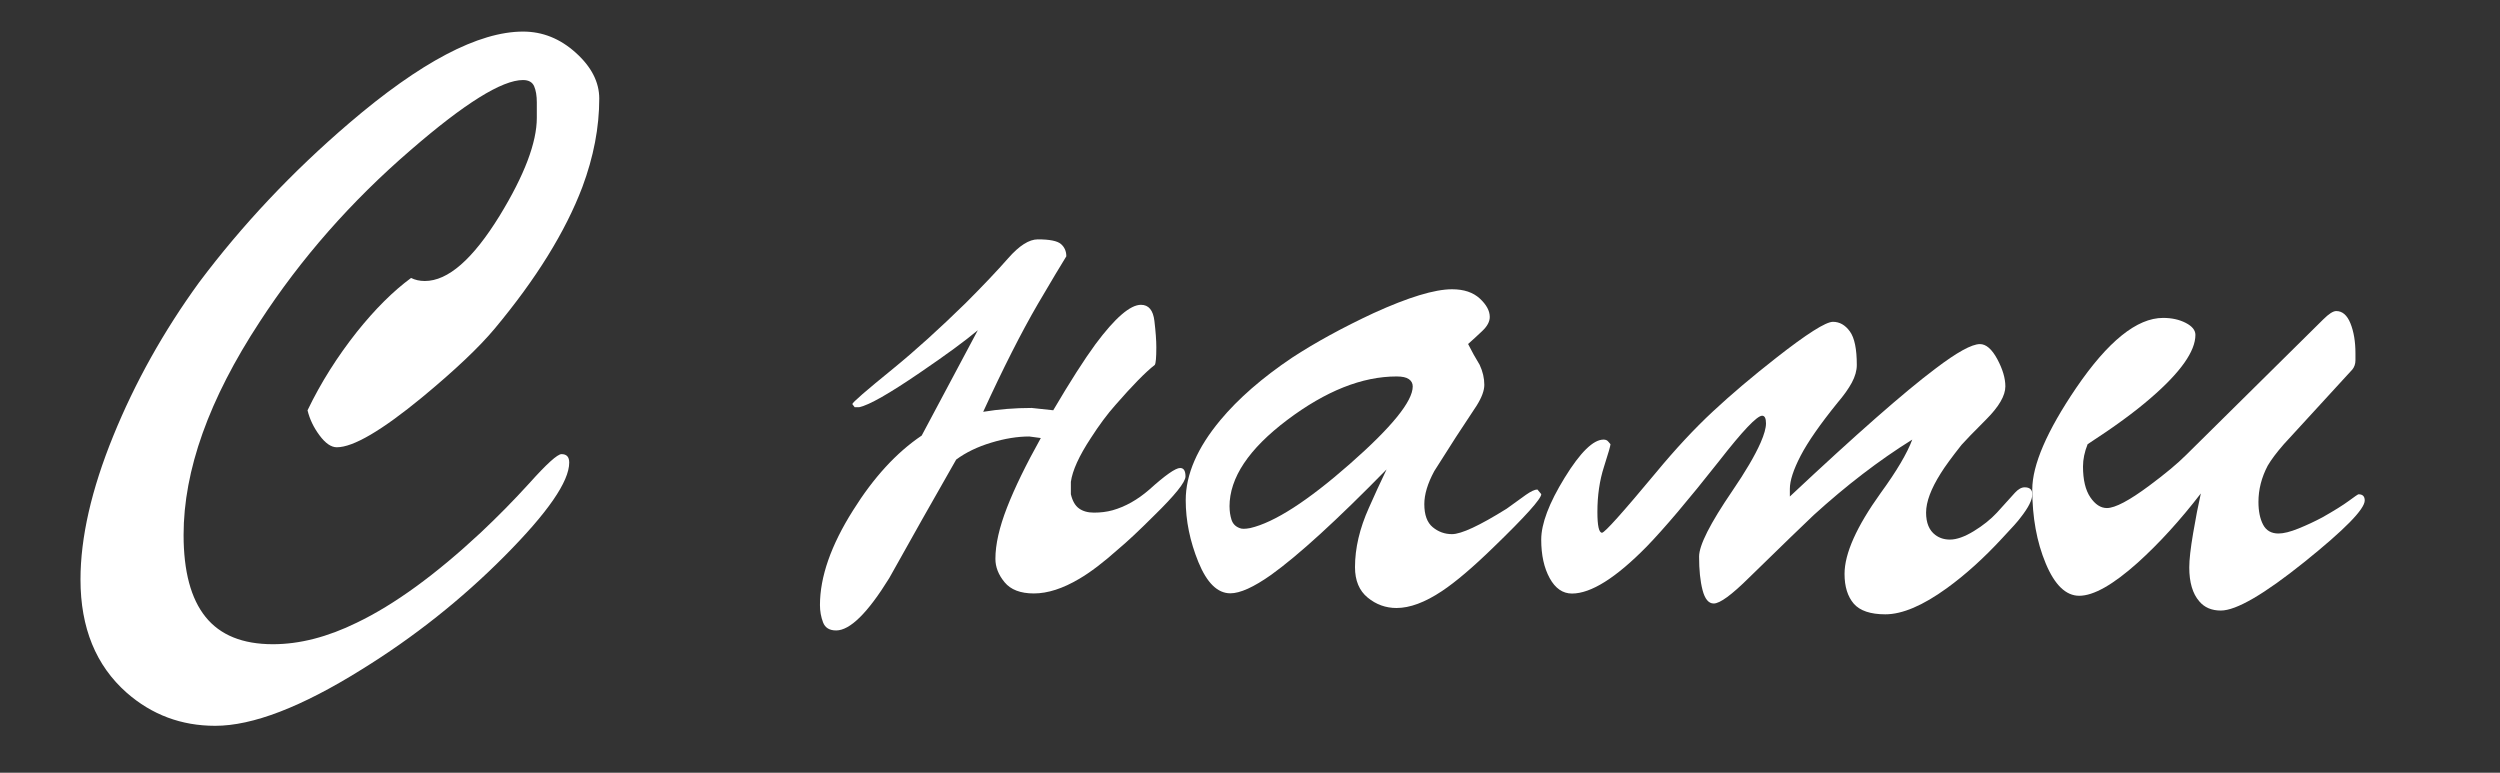
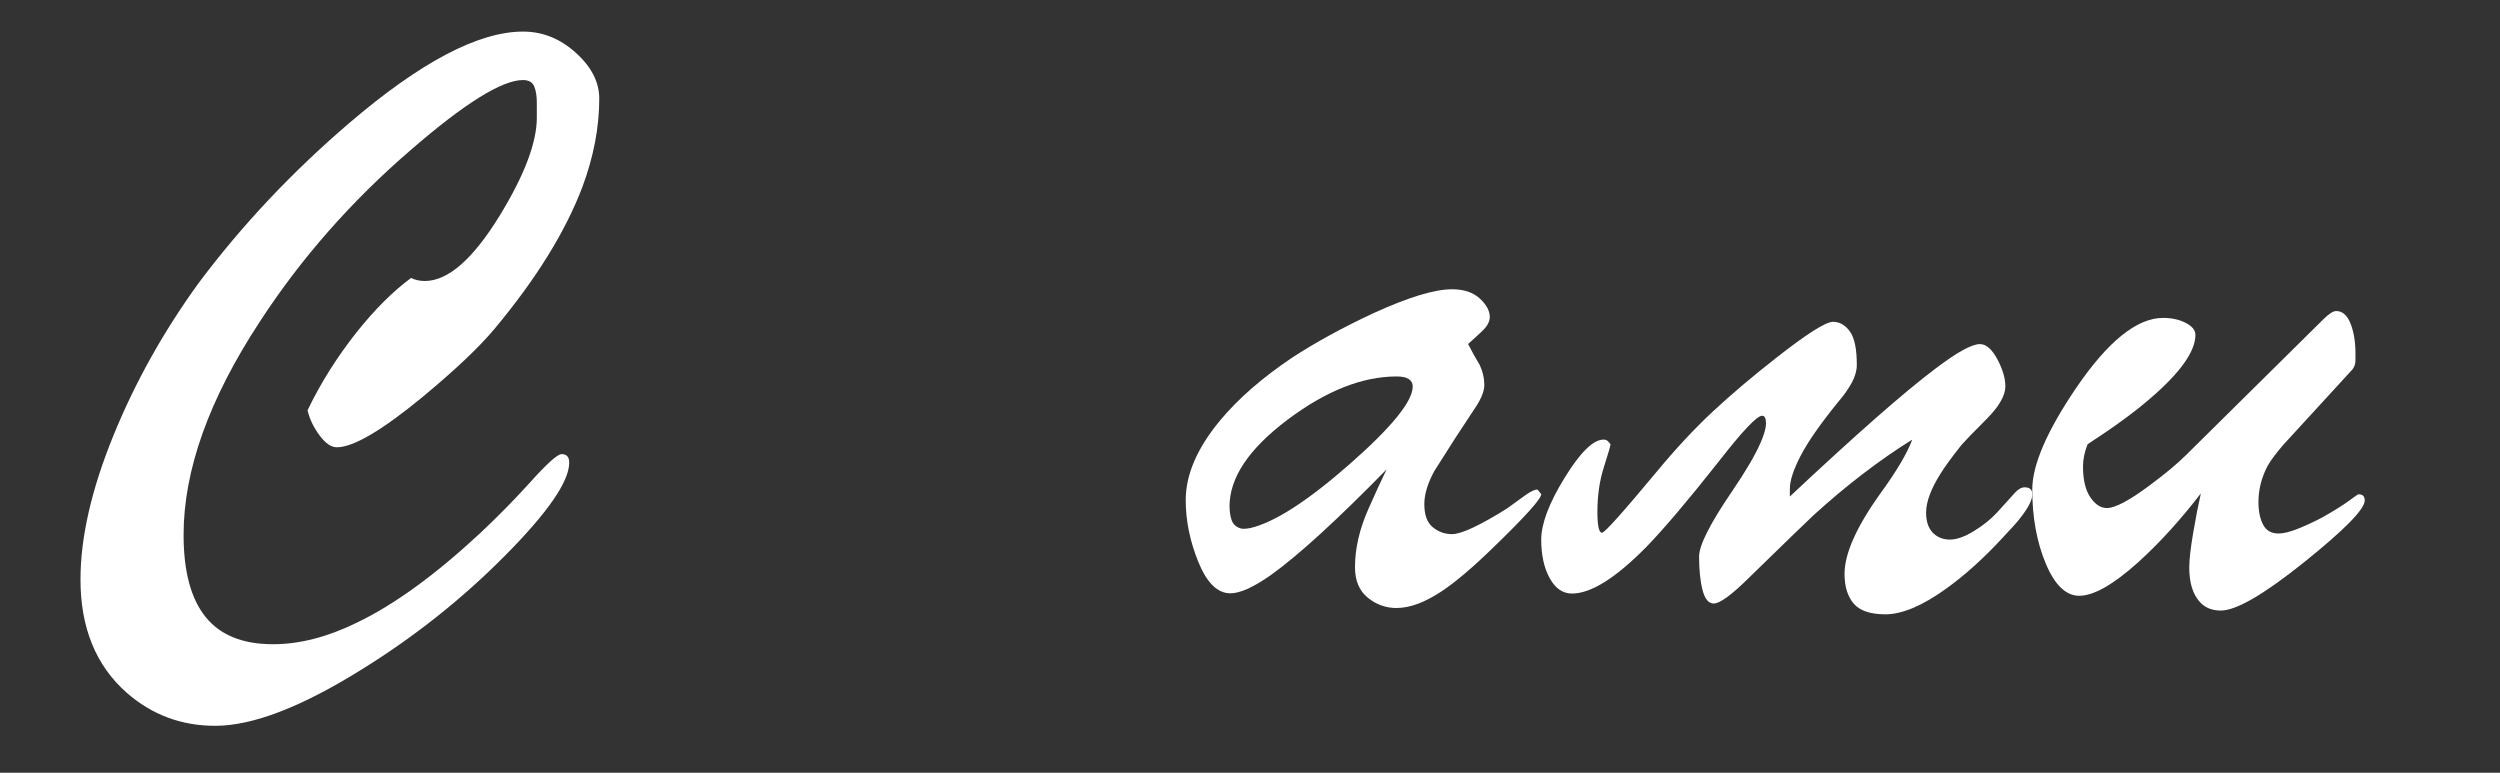
<svg xmlns="http://www.w3.org/2000/svg" xml:space="preserve" width="55mm" height="17mm" style="shape-rendering:geometricPrecision; text-rendering:geometricPrecision; image-rendering:optimizeQuality; fill-rule:evenodd; clip-rule:evenodd" viewBox="0 0 55 17">
  <rect x="0" y="0" width="55" height="17" fill="#333333" stroke="none" />
  <defs>
    <style type="text/css">
   
    .fil0 {fill:white;fill-rule:nonzero}
   
  </style>
  </defs>
  <g id="Слой_x0020_1">
    <path class="fil0" d="M9.041 6.114c0.09,0.045 0.192,0.068 0.305,0.068 0.511,0 1.058,-0.48 1.648,-1.439 0.545,-0.892 0.816,-1.609 0.816,-2.151 0,-0.147 0,-0.26 0,-0.339 0,-0.147 -0.02,-0.265 -0.059,-0.356 -0.04,-0.09 -0.121,-0.136 -0.245,-0.136 -0.463,0 -1.287,0.514 -2.472,1.541 -1.31,1.129 -2.416,2.388 -3.319,3.776 -1.118,1.705 -1.676,3.268 -1.676,4.691 0,0.801 0.161,1.403 0.483,1.803 0.322,0.401 0.816,0.601 1.482,0.601 0.587,0 1.202,-0.158 1.846,-0.474 0.824,-0.395 1.733,-1.056 2.726,-1.981 0.372,-0.35 0.728,-0.711 1.067,-1.084 0.384,-0.429 0.621,-0.643 0.711,-0.643 0.113,0 0.169,0.062 0.169,0.186 0,0.418 -0.474,1.103 -1.422,2.057 -0.948,0.954 -1.998,1.786 -3.15,2.498 -1.321,0.824 -2.393,1.236 -3.217,1.236 -0.745,0 -1.394,-0.243 -1.947,-0.728 -0.677,-0.598 -1.016,-1.428 -1.016,-2.489 0,-0.926 0.24,-1.978 0.72,-3.158 0.48,-1.18 1.109,-2.306 1.888,-3.378 0.948,-1.264 2.049,-2.433 3.302,-3.505 1.569,-1.343 2.845,-2.015 3.827,-2.015 0.429,0 0.816,0.155 1.16,0.466 0.344,0.31 0.516,0.646 0.516,1.008 0,0.632 -0.124,1.281 -0.372,1.947 -0.373,0.982 -1.016,2.021 -1.93,3.116 -0.339,0.406 -0.869,0.909 -1.592,1.507 -0.892,0.734 -1.518,1.101 -1.88,1.101 -0.124,0 -0.251,-0.087 -0.381,-0.263 -0.13,-0.175 -0.217,-0.358 -0.263,-0.55 0.293,-0.61 0.658,-1.185 1.087,-1.727 0.398,-0.497 0.793,-0.892 1.191,-1.185z" />
-     <path id="1" class="fil0" d="M20.276 9.585l1.236 -2.32c-0.282,0.237 -0.706,0.547 -1.27,0.931 -0.677,0.463 -1.123,0.717 -1.338,0.762l-0.102 0 -0.051 -0.068c0,-0.034 0.299,-0.293 0.897,-0.779 0.497,-0.406 1.027,-0.886 1.592,-1.439 0.384,-0.384 0.697,-0.714 0.94,-0.991 0.243,-0.277 0.46,-0.415 0.652,-0.415 0.26,0 0.429,0.034 0.508,0.102 0.079,0.068 0.119,0.158 0.119,0.271 -0.113,0.181 -0.322,0.531 -0.627,1.05 -0.361,0.621 -0.762,1.411 -1.202,2.371 0.339,-0.056 0.694,-0.085 1.067,-0.085l0.474 0.051c0.372,-0.632 0.683,-1.118 0.931,-1.456 0.429,-0.576 0.762,-0.864 0.999,-0.864 0.169,0 0.268,0.118 0.296,0.356 0.028,0.237 0.042,0.429 0.042,0.576 0,0.226 -0.011,0.356 -0.034,0.39 -0.203,0.158 -0.491,0.452 -0.864,0.88 -0.181,0.203 -0.361,0.446 -0.542,0.728 -0.26,0.395 -0.406,0.717 -0.44,0.965l0 0.271c0.034,0.147 0.093,0.251 0.178,0.313 0.085,0.062 0.195,0.093 0.33,0.093 0.147,0 0.282,-0.017 0.406,-0.051 0.282,-0.079 0.553,-0.231 0.813,-0.457 0.35,-0.316 0.576,-0.474 0.677,-0.474 0.079,0 0.118,0.062 0.118,0.186 0,0.124 -0.231,0.412 -0.694,0.864 -0.327,0.327 -0.593,0.576 -0.796,0.745 -0.316,0.282 -0.598,0.497 -0.847,0.643 -0.361,0.214 -0.694,0.322 -0.999,0.322 -0.294,0 -0.508,-0.082 -0.643,-0.245 -0.136,-0.164 -0.203,-0.336 -0.203,-0.516 0,-0.316 0.085,-0.691 0.254,-1.126 0.169,-0.435 0.418,-0.945 0.745,-1.532l-0.254 -0.034c-0.26,0 -0.539,0.045 -0.838,0.136 -0.299,0.09 -0.556,0.214 -0.77,0.372 -0.497,0.869 -0.988,1.738 -1.473,2.608 -0.474,0.768 -0.864,1.151 -1.168,1.151 -0.147,0 -0.243,-0.059 -0.288,-0.178 -0.045,-0.118 -0.068,-0.245 -0.068,-0.381 0,-0.621 0.243,-1.315 0.728,-2.083 0.452,-0.723 0.954,-1.27 1.507,-1.643z" />
    <path id="12" class="fil0" d="M32.299 7.57c0.079,0.158 0.164,0.31 0.254,0.457 0.068,0.147 0.102,0.293 0.102,0.44 0,0.124 -0.056,0.277 -0.169,0.457 -0.181,0.271 -0.333,0.502 -0.457,0.694 -0.158,0.248 -0.316,0.497 -0.474,0.745 -0.147,0.271 -0.22,0.514 -0.22,0.728 0,0.237 0.062,0.406 0.186,0.508 0.124,0.102 0.265,0.152 0.423,0.152 0.203,0 0.604,-0.186 1.202,-0.559 0.034,-0.022 0.175,-0.124 0.423,-0.305 0.113,-0.079 0.198,-0.118 0.254,-0.118l0.085 0.102c0,0.102 -0.35,0.491 -1.05,1.168 -0.452,0.44 -0.83,0.762 -1.135,0.965 -0.372,0.248 -0.706,0.372 -0.999,0.372 -0.237,0 -0.449,-0.076 -0.635,-0.229 -0.186,-0.152 -0.279,-0.375 -0.279,-0.669 0,-0.418 0.102,-0.852 0.305,-1.304 0.124,-0.282 0.254,-0.564 0.39,-0.847 -1.095,1.118 -1.942,1.891 -2.54,2.32 -0.384,0.271 -0.683,0.406 -0.897,0.406 -0.282,0 -0.516,-0.229 -0.703,-0.686 -0.186,-0.457 -0.279,-0.912 -0.279,-1.363 0,-0.565 0.254,-1.151 0.762,-1.761 0.395,-0.474 0.92,-0.931 1.575,-1.372 0.519,-0.339 1.118,-0.666 1.795,-0.982 0.768,-0.35 1.343,-0.525 1.727,-0.525 0.26,0 0.463,0.068 0.61,0.203 0.147,0.136 0.22,0.271 0.22,0.406 0,0.102 -0.054,0.203 -0.161,0.305 -0.107,0.102 -0.212,0.198 -0.313,0.288zm-5.249 3.573c0,0.102 0.014,0.198 0.042,0.288 0.028,0.09 0.087,0.152 0.178,0.186 0.045,0.022 0.124,0.022 0.237,0 0.531,-0.124 1.259,-0.593 2.184,-1.405 0.926,-0.813 1.389,-1.383 1.389,-1.71 0,-0.068 -0.028,-0.121 -0.085,-0.161 -0.057,-0.04 -0.147,-0.059 -0.271,-0.059 -0.756,0 -1.558,0.319 -2.405,0.957 -0.847,0.638 -1.27,1.273 -1.27,1.905z" />
    <path id="123" class="fil0" d="M39.377 10.923c1.456,-1.366 2.523,-2.303 3.2,-2.811 0.474,-0.361 0.802,-0.542 0.982,-0.542 0.135,0 0.262,0.11 0.381,0.33 0.118,0.22 0.178,0.42 0.178,0.601 0,0.203 -0.141,0.446 -0.423,0.728 -0.282,0.282 -0.463,0.469 -0.542,0.559 -0.214,0.271 -0.367,0.48 -0.457,0.626 -0.214,0.339 -0.322,0.626 -0.322,0.864 0,0.226 0.068,0.39 0.203,0.491 0.09,0.068 0.198,0.102 0.322,0.102 0.147,0 0.322,-0.062 0.525,-0.186 0.203,-0.124 0.372,-0.26 0.508,-0.406 0.192,-0.214 0.325,-0.361 0.398,-0.44 0.073,-0.079 0.144,-0.118 0.212,-0.118 0.113,0 0.169,0.051 0.169,0.152 0,0.124 -0.085,0.293 -0.254,0.508 -0.056,0.079 -0.192,0.231 -0.406,0.457 -0.406,0.44 -0.813,0.807 -1.219,1.101 -0.53,0.384 -0.982,0.576 -1.355,0.576 -0.327,0 -0.559,-0.079 -0.694,-0.234 -0.135,-0.158 -0.203,-0.375 -0.203,-0.655 0,-0.449 0.265,-1.041 0.796,-1.781 0.35,-0.48 0.581,-0.872 0.694,-1.174 -0.734,0.457 -1.456,1.013 -2.167,1.659 -0.214,0.203 -0.689,0.66 -1.422,1.377 -0.384,0.381 -0.643,0.57 -0.779,0.57 -0.113,0 -0.195,-0.099 -0.246,-0.296 -0.051,-0.198 -0.076,-0.443 -0.076,-0.737 0,-0.248 0.243,-0.728 0.728,-1.439 0.293,-0.429 0.502,-0.785 0.626,-1.067 0.079,-0.181 0.118,-0.322 0.118,-0.423 0,-0.113 -0.028,-0.169 -0.085,-0.169 -0.113,0 -0.429,0.333 -0.948,0.999 -0.677,0.858 -1.208,1.484 -1.592,1.88 -0.677,0.689 -1.225,1.033 -1.643,1.033 -0.203,0 -0.367,-0.113 -0.491,-0.339 -0.124,-0.226 -0.186,-0.508 -0.186,-0.847 0,-0.35 0.172,-0.804 0.516,-1.363 0.344,-0.559 0.629,-0.838 0.855,-0.838 0.045,0 0.079,0.014 0.102,0.042 0.023,0.028 0.04,0.048 0.051,0.059 0,0.034 -0.048,0.2 -0.144,0.5 -0.096,0.299 -0.144,0.629 -0.144,0.991 0,0.305 0.034,0.457 0.102,0.457 0.057,0 0.452,-0.44 1.185,-1.321 0.429,-0.519 0.847,-0.968 1.253,-1.346 0.406,-0.378 0.869,-0.77 1.389,-1.177 0.677,-0.531 1.095,-0.796 1.253,-0.796 0.147,0 0.271,0.071 0.373,0.212 0.102,0.141 0.152,0.387 0.152,0.737 0,0.124 -0.037,0.254 -0.11,0.39 -0.073,0.135 -0.178,0.282 -0.313,0.44 -0.384,0.474 -0.655,0.864 -0.813,1.168 -0.158,0.305 -0.237,0.547 -0.237,0.728l0 0.169z" />
    <path id="1234" class="fil0" d="M48.419 10.855c-0.452,0.587 -0.914,1.095 -1.389,1.524 -0.542,0.485 -0.971,0.728 -1.287,0.728 -0.293,0 -0.539,-0.237 -0.737,-0.711 -0.198,-0.474 -0.296,-1.016 -0.296,-1.626 0,-0.542 0.322,-1.287 0.965,-2.235 0.7,-1.027 1.338,-1.541 1.913,-1.541 0.192,0 0.358,0.037 0.499,0.11 0.141,0.073 0.212,0.161 0.212,0.263 0,0.361 -0.327,0.824 -0.982,1.389 -0.35,0.305 -0.813,0.643 -1.389,1.016 -0.068,0.169 -0.102,0.333 -0.102,0.491 0,0.293 0.054,0.519 0.161,0.677 0.107,0.158 0.229,0.237 0.364,0.237 0.181,0 0.491,-0.164 0.931,-0.491 0.35,-0.26 0.621,-0.485 0.813,-0.677l3.014 -2.98c0.124,-0.124 0.22,-0.186 0.288,-0.186 0.135,0 0.24,0.09 0.313,0.271 0.073,0.181 0.11,0.401 0.11,0.66l0 0.152c0,0.079 -0.023,0.147 -0.068,0.203l-1.507 1.643c-0.158,0.181 -0.277,0.339 -0.356,0.474 -0.136,0.26 -0.203,0.525 -0.203,0.796 0,0.203 0.034,0.37 0.102,0.5 0.068,0.13 0.181,0.195 0.339,0.195 0.113,0 0.26,-0.037 0.44,-0.11 0.181,-0.073 0.356,-0.155 0.525,-0.245 0.26,-0.147 0.454,-0.268 0.584,-0.364 0.13,-0.096 0.2,-0.144 0.212,-0.144 0.09,0 0.136,0.045 0.136,0.136 0,0.192 -0.443,0.643 -1.329,1.355 -0.886,0.711 -1.499,1.067 -1.837,1.067 -0.203,0 -0.361,-0.068 -0.474,-0.203 -0.147,-0.169 -0.22,-0.418 -0.22,-0.745 0,-0.169 0.028,-0.42 0.085,-0.754 0.056,-0.333 0.113,-0.624 0.169,-0.872z" />
  </g>
</svg>